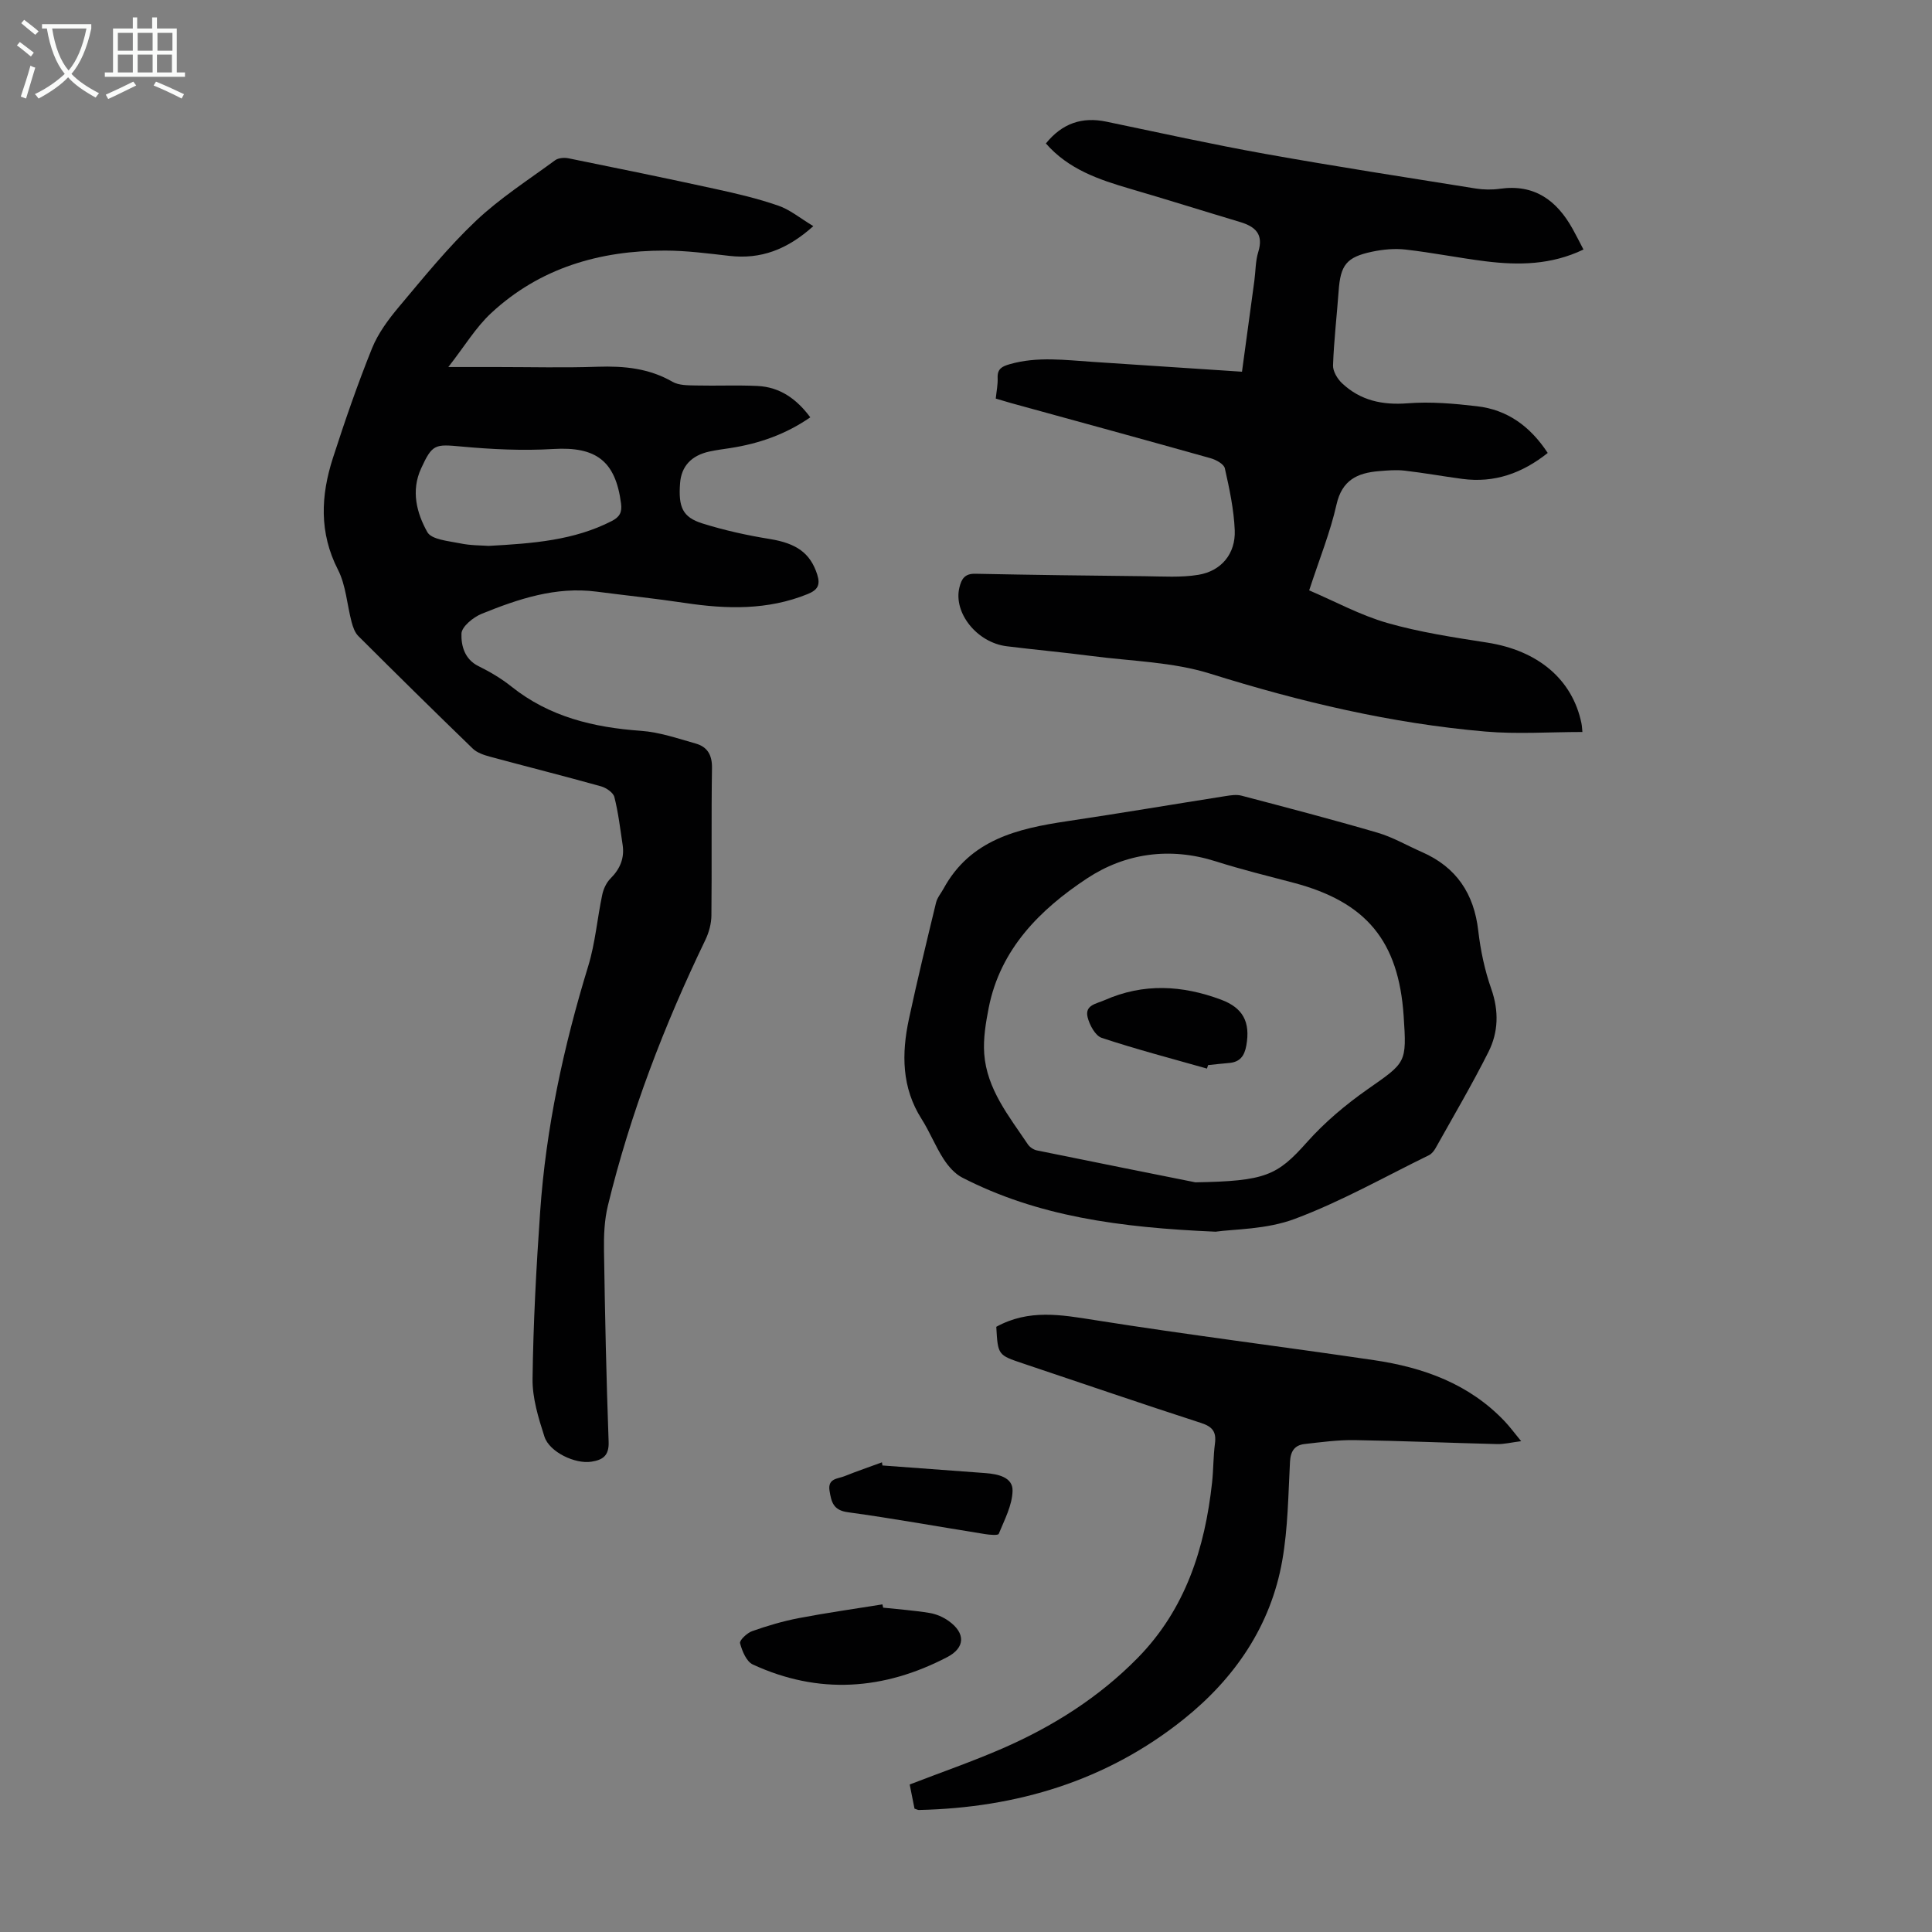
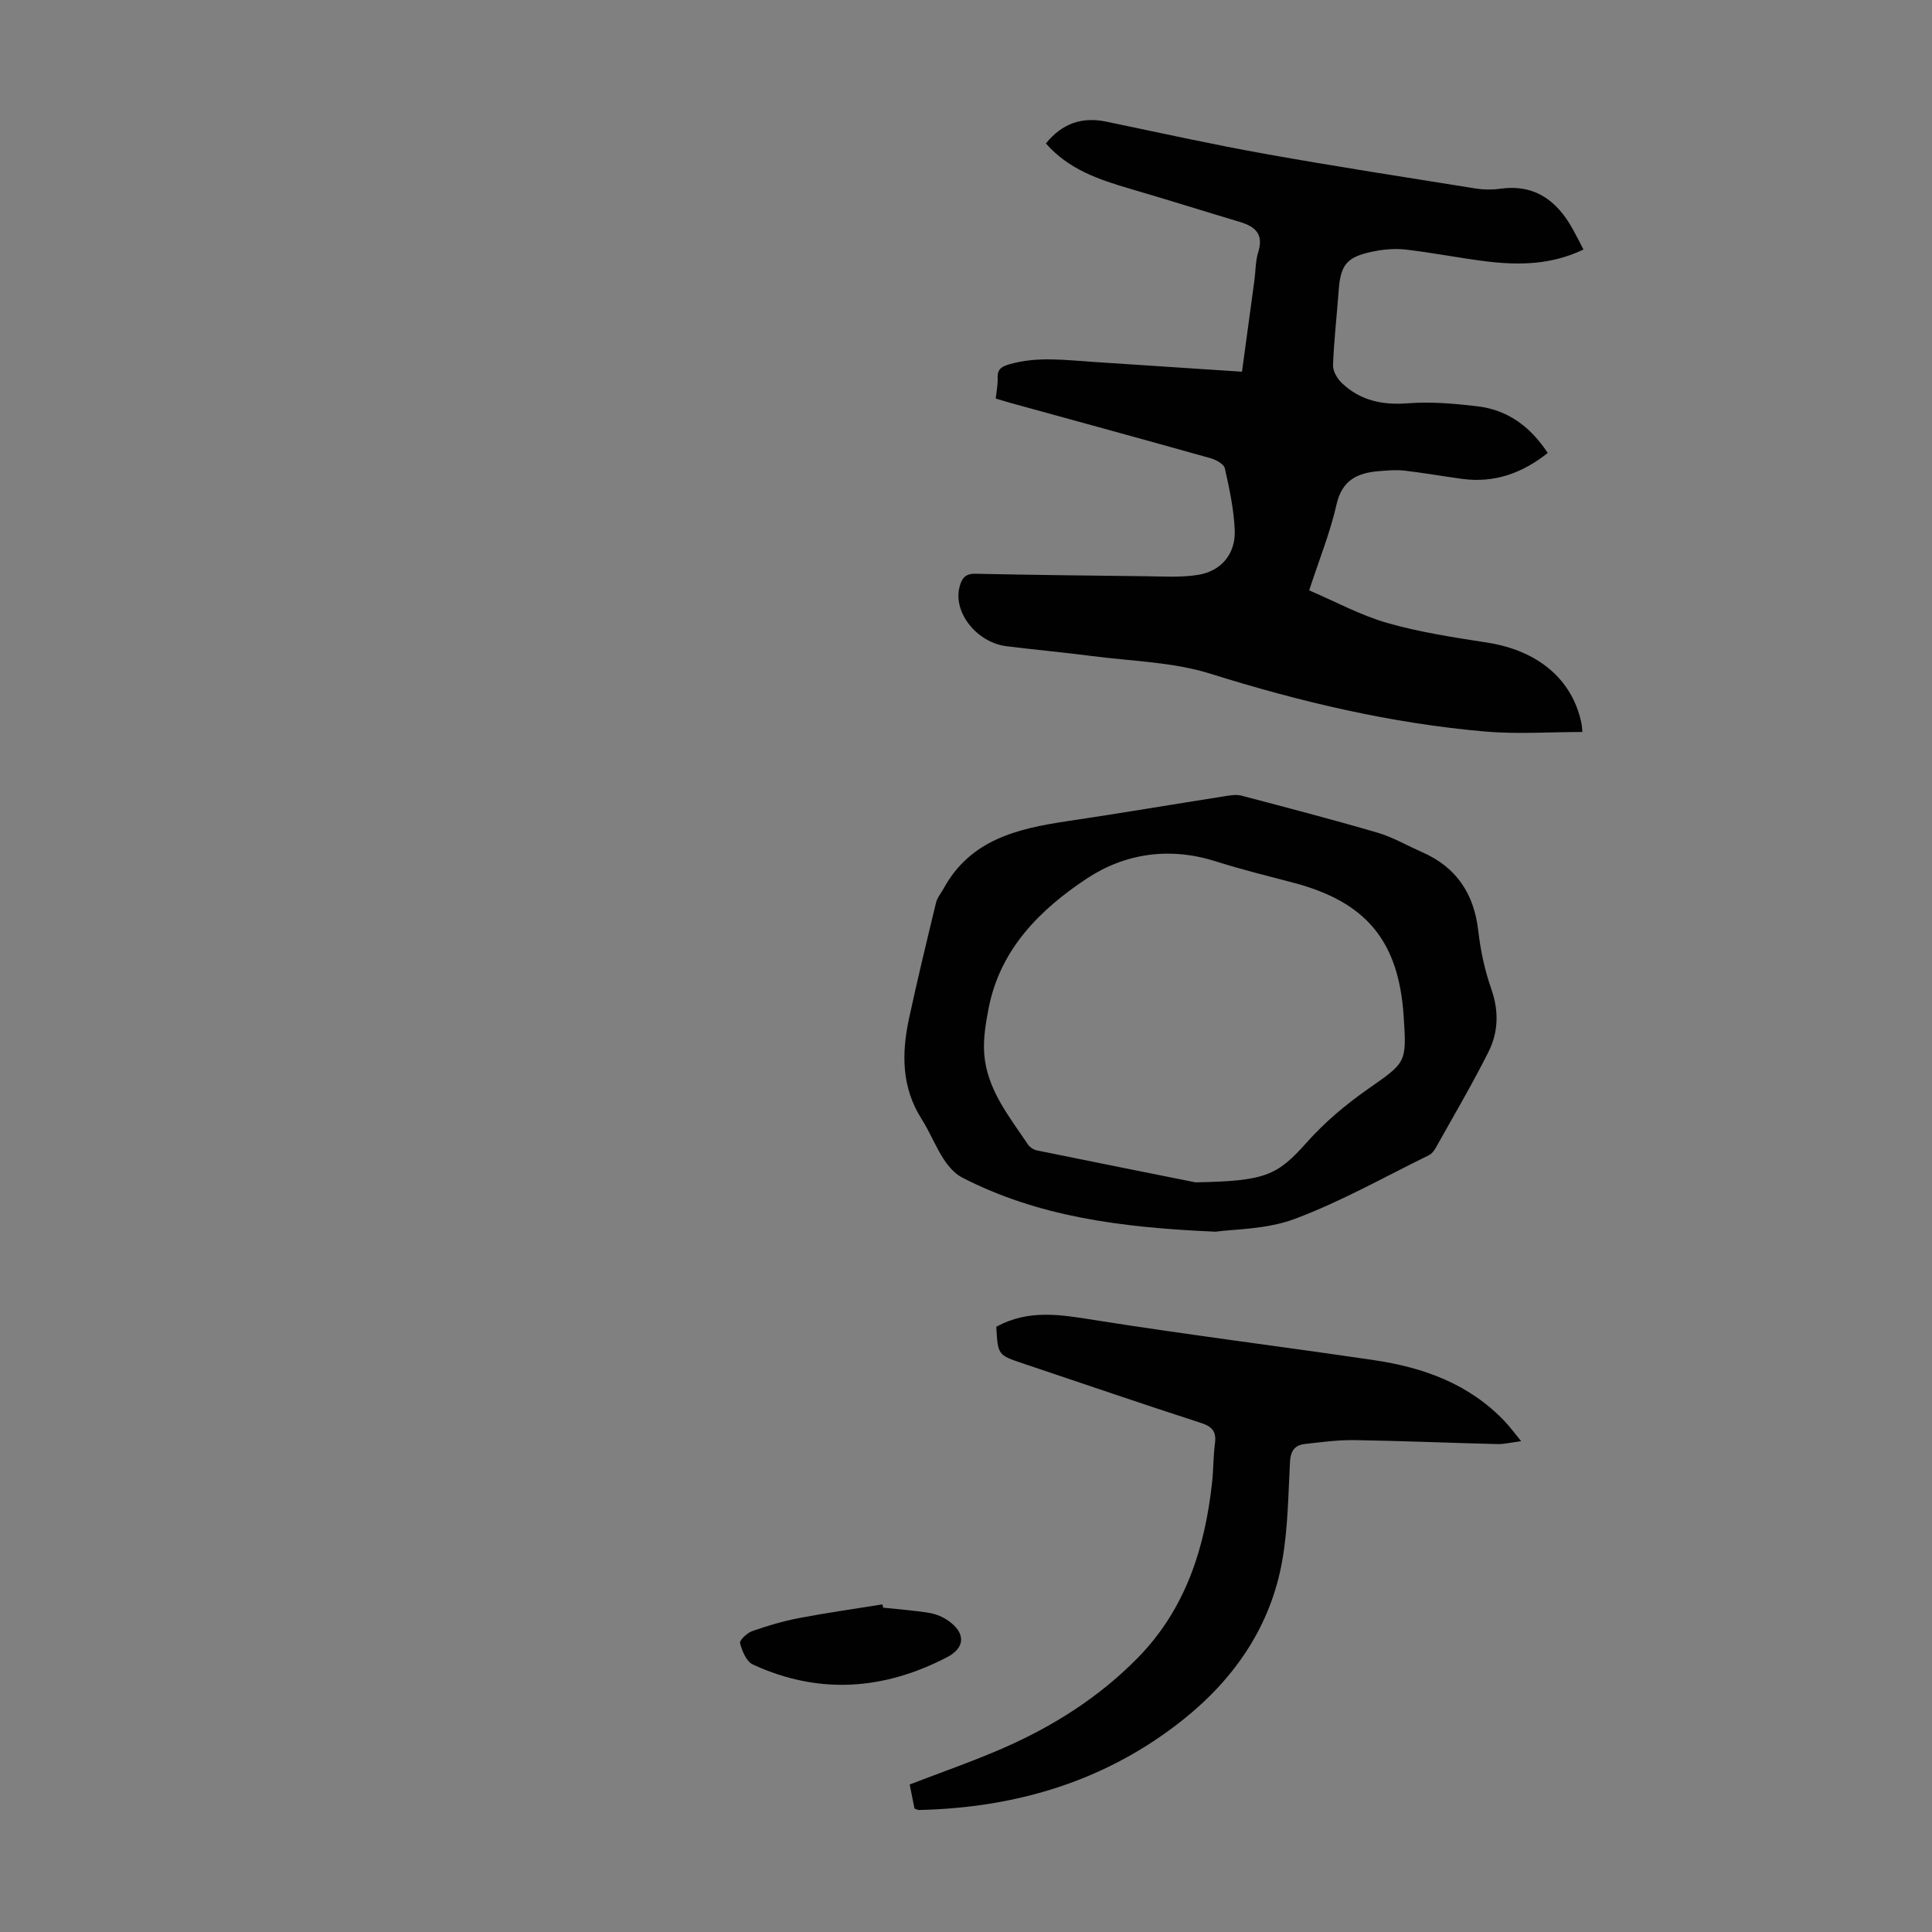
<svg xmlns="http://www.w3.org/2000/svg" enable-background="new 0 0 400 400" viewBox="0 0 400 400">
  <rect x="0" y="0" width="400" height="400" fill="#808080" stroke="none" />
  <g fill="#010102">
-     <path d="m168.39 46.82c-5.48 4.91-10.92 6.89-17.35 6.16-4.44-.5-8.91-1.1-13.37-1.1-13.51-.01-25.91 3.58-36 12.96-3.19 2.97-5.5 6.87-8.85 11.15h10.09c6.94 0 13.89.18 20.83-.06 5.47-.18 10.63.31 15.5 3.12 1.33.76 3.21.72 4.85.76 4.25.1 8.5-.1 12.74.1 4.67.22 8.13 2.72 10.93 6.49-5.1 3.54-10.64 5.45-16.57 6.37-1.44.22-2.88.4-4.3.71-3.77.82-5.83 3.07-6.09 6.57-.37 4.94.51 7.03 4.62 8.32 4.56 1.43 9.27 2.47 13.99 3.23 5.51.9 8.36 2.92 9.78 7.33.71 2.2.08 3.23-1.96 4.06-8.3 3.37-16.8 3.14-25.44 1.84-6.08-.91-12.2-1.55-18.3-2.34-8.42-1.09-16.16 1.51-23.74 4.58-1.76.71-4.17 2.67-4.21 4.12-.08 2.41.6 5.28 3.51 6.72 2.4 1.18 4.75 2.57 6.84 4.24 7.87 6.28 17.01 8.46 26.81 9.16 3.83.27 7.62 1.58 11.36 2.64 2.39.68 3.39 2.35 3.35 5.05-.16 10.19-.01 20.38-.12 30.56-.02 1.7-.52 3.52-1.26 5.06-8.52 17.67-15.53 35.9-20.17 54.98-.73 2.99-.86 6.2-.81 9.31.2 13.2.48 26.41.96 39.61.11 2.93-1.28 3.75-3.58 4.11-3.35.52-8.68-1.99-9.71-5.19-1.25-3.88-2.52-8-2.46-12 .15-11.52.77-23.04 1.57-34.53 1.2-17.37 4.86-34.27 9.96-50.91 1.46-4.77 1.86-9.86 2.9-14.76.25-1.2.86-2.51 1.71-3.36 1.98-1.98 2.92-4.2 2.51-6.95-.5-3.32-.89-6.67-1.71-9.91-.24-.93-1.69-1.92-2.77-2.22-7.64-2.13-15.34-4.07-23-6.14-1.25-.34-2.66-.81-3.55-1.67-7.96-7.7-15.85-15.48-23.69-23.3-.72-.72-1.12-1.87-1.39-2.89-.96-3.62-1.17-7.61-2.83-10.85-3.93-7.68-3.55-15.35-1.05-23.11 2.47-7.65 5.1-15.27 8.1-22.72 1.26-3.12 3.4-6 5.59-8.61 5.11-6.08 10.14-12.31 15.89-17.75 4.98-4.72 10.87-8.49 16.43-12.58.67-.49 1.88-.58 2.75-.41 10.17 2.06 20.34 4.14 30.47 6.36 4.36.95 8.73 1.97 12.93 3.43 2.43.81 4.54 2.59 7.31 4.26zm-67.21 66.2c9.22-.5 17.66-1.15 25.45-5.13 1.66-.85 2.19-1.8 1.95-3.65-1.14-8.83-5.2-11.81-14.03-11.28-6.31.38-12.72.07-19.02-.51-5.47-.5-6.02-.54-8.35 4.55-2.12 4.63-.91 9.22 1.29 13.16.88 1.57 4.38 1.84 6.77 2.33 2.16.46 4.43.42 5.94.53z" />
    <path d="m257.14 76.96c.88-6.48 1.73-12.64 2.56-18.82.27-1.99.22-4.08.81-5.97 1.15-3.69-.61-5.26-3.78-6.21-7.59-2.27-15.15-4.66-22.76-6.88-6.47-1.89-12.76-4.03-17.43-9.38 3.39-4.18 7.49-5.56 12.53-4.51 10.93 2.28 21.84 4.69 32.82 6.66 14.51 2.6 29.09 4.85 43.64 7.18 1.64.26 3.38.28 5.03.05 7.14-1.01 11.75 2.41 15.03 8.3.75 1.34 1.43 2.71 2.25 4.28-6.69 3.21-13.44 3.28-20.25 2.44-5.54-.69-11.03-1.8-16.57-2.43-2.29-.26-4.72-.03-6.98.45-5.29 1.12-6.51 2.76-6.89 8.13-.37 5.13-.98 10.25-1.16 15.39-.04 1.24.91 2.81 1.88 3.72 3.79 3.56 8.31 4.54 13.55 4.14 4.76-.37 9.63.05 14.39.61 6.23.72 10.97 4.1 14.63 9.67-5.27 4.19-11.02 6.26-17.7 5.37-3.98-.53-7.95-1.25-11.94-1.71-1.76-.2-3.58-.04-5.36.11-4.41.37-7.59 1.84-8.73 6.91-1.29 5.74-3.54 11.27-5.66 17.77 5.36 2.29 10.58 5.14 16.15 6.74 6.74 1.93 13.75 2.99 20.69 4.07 10.49 1.63 17.64 7.57 19.53 16.7.13.64.14 1.3.2 1.81-6.8 0-13.48.48-20.08-.09-19.45-1.68-38.31-6.14-56.96-11.98-7.78-2.44-16.29-2.58-24.48-3.65-5.88-.77-11.79-1.3-17.67-2.03-6.19-.77-11.06-6.93-9.8-12.15.44-1.82 1.13-2.91 3.3-2.86 11.72.24 23.45.39 35.17.51 3.67.04 7.41.3 11-.29 4.77-.78 7.74-4.38 7.54-9.23-.18-4.3-1.1-8.6-2.05-12.82-.2-.89-1.82-1.77-2.95-2.09-13.77-3.87-27.57-7.64-41.36-11.43-.96-.27-1.92-.56-3.12-.92.15-1.47.45-2.89.39-4.29-.08-1.89.94-2.38 2.51-2.83 5.75-1.65 11.53-.84 17.31-.47 10.15.66 20.28 1.34 30.77 2.03z" />
    <path d="m251.67 255.01c-20.01-.86-36.88-3.2-52.46-11.21-1.55-.8-2.9-2.36-3.87-3.87-1.69-2.62-2.84-5.59-4.52-8.23-4.16-6.52-4.17-13.55-2.64-20.71 1.73-8.07 3.68-16.09 5.62-24.12.25-1.02 1.02-1.92 1.55-2.88 5.53-10.15 15.31-12.44 25.59-13.97 10.95-1.63 21.87-3.48 32.8-5.2 1.09-.17 2.29-.36 3.32-.08 9.4 2.47 18.81 4.93 28.14 7.66 3.19.93 6.13 2.67 9.2 4.01 7.13 3.13 10.78 8.6 11.66 16.31.47 4.07 1.34 8.18 2.7 12.04 1.59 4.55 1.47 8.92-.58 13.01-3.4 6.77-7.26 13.32-10.96 19.94-.32.56-.79 1.17-1.35 1.45-9.22 4.51-18.21 9.61-27.78 13.19-5.92 2.23-12.71 2.12-16.42 2.66zm-4.17-10.22c14.51-.26 16.91-1.36 23.12-8.34 3.66-4.11 8.01-7.76 12.53-10.93 7.97-5.59 8.12-5.38 7.46-15.19-1.04-15.51-7.74-23.59-22.79-27.56-5.39-1.42-10.81-2.75-16.12-4.44-9.51-3.02-18.76-1.68-26.68 3.56-9.66 6.39-17.92 14.58-20.32 26.77-.61 3.11-1.15 6.36-.93 9.48.53 7.36 5.13 12.96 9.04 18.79.39.58 1.18 1.11 1.87 1.25 12.24 2.5 24.49 4.94 32.82 6.61z" />
    <path d="m206.27 274.7c6.76-3.71 13.44-2.49 20.39-1.39 19.21 3.05 38.53 5.45 57.78 8.29 10.26 1.51 19.75 4.91 27.12 12.7 1.06 1.12 1.97 2.37 3.38 4.08-2.05.26-3.53.64-5 .6-9.84-.24-19.67-.67-29.51-.82-3.44-.05-6.89.42-10.32.81-2.05.23-2.91 1.46-3.03 3.66-.36 6.81-.42 13.71-1.59 20.4-2.37 13.59-9.86 24.46-20.43 32.92-15.94 12.76-34.56 18.34-54.83 18.79-.21 0-.42-.13-.89-.28-.32-1.58-.66-3.3-1-5 6.56-2.53 12.99-4.76 19.2-7.46 10.44-4.55 19.98-10.57 28-18.74 9.89-10.07 13.92-22.69 15.41-36.34.29-2.67.24-5.38.59-8.03.32-2.42-.48-3.51-2.87-4.28-12.33-3.99-24.58-8.2-36.87-12.32-5.19-1.74-5.2-1.73-5.53-7.59z" />
    <path d="m182.85 332.85c3.21.35 6.45.57 9.63 1.1 1.38.23 2.81.85 3.95 1.67 3.51 2.51 3.41 5.53-.32 7.47-13.15 6.85-26.62 7.81-40.24 1.53-1.33-.61-2.22-2.78-2.65-4.41-.16-.6 1.45-2.13 2.51-2.5 3.13-1.11 6.36-2.06 9.62-2.69 5.75-1.1 11.56-1.92 17.35-2.85.05.23.1.46.15.68z" />
-     <path d="m182.7 303.41c7.12.53 14.23 1.04 21.35 1.58 2.56.2 5.65.84 5.59 3.65-.06 3.01-1.68 6.02-2.86 8.93-.14.35-1.87.2-2.83.05-9.47-1.51-18.91-3.23-28.41-4.53-3.03-.41-3.41-2.11-3.79-4.42-.43-2.61 1.69-2.48 3.09-3.04 2.56-1.03 5.17-1.92 7.76-2.87.02.22.06.43.1.65z" />
-     <path d="m249.89 221.24c-7.28-2.07-14.61-3.98-21.79-6.36-1.34-.45-2.54-2.69-2.93-4.31-.59-2.5 1.81-2.74 3.53-3.5 8.05-3.56 16.06-3.1 24.11-.1 4.56 1.7 6.09 4.65 5.23 9.48-.39 2.19-1.33 3.45-3.59 3.63-1.45.12-2.89.29-4.33.44-.07.24-.15.48-.23.72z" />
  </g>
-   <path d="m6.4 11.7c-1-.8-1.9-1.6-2.9-2.3l.6-.7c.9.7 1.9 1.4 2.9 2.2zm-2.1 8.3c.7-2.1 1.4-4.2 2-6.4.2.1.6.3 1 .4-.7 2.3-1.3 4.4-1.9 6.4zm3-12.8c-1.1-.9-2.1-1.7-2.9-2.4l.6-.7c1 .8 2 1.5 3 2.4zm1.4-1.3v-.9h10.2v.9c-.9 4.2-2.3 7.3-4.1 9.4 1.3 1.4 3.2 2.7 5.7 4-.2.2-.4.5-.7.9-2.5-1.4-4.4-2.7-5.7-4.2-1.4 1.5-3.5 3-6.1 4.4 0 0 0 0-.1-.1-.3-.4-.5-.7-.7-.8 2.7-1.3 4.7-2.8 6.2-4.2-1.8-2.2-3-5.3-3.7-9.4zm9.2 0h-7.1c.6 3.8 1.7 6.7 3.4 8.7 1.7-2 2.9-4.8 3.7-8.7z" fill="#fafbfa" />
-   <path d="m31.6 3.6h.9v2.3h4.1v9.1h1.7v.9h-16.6v-.9h1.7v-9.1h4.1v-2.3h.9v2.3h3.1v-2.3zm-4 13.3.6.8c-1.9.9-3.8 1.9-5.8 2.8-.2-.3-.3-.6-.5-.9 2-.9 3.9-1.8 5.7-2.7zm-3.2-10.1v3.7h3.1v-3.7zm0 4.5v3.7h3.1v-3.7zm4.1-4.5v3.7h3.1v-3.7zm0 4.5v3.7h3.1v-3.7zm9.1 9.1c-2.1-1.1-4.1-2-5.8-2.7l.5-.8c2.2.9 4.1 1.8 5.8 2.6zm-1.9-13.6h-3.1v3.7h3.1zm-3.2 4.5v3.7h3.1v-3.7z" fill="#fafbfa" />
</svg>